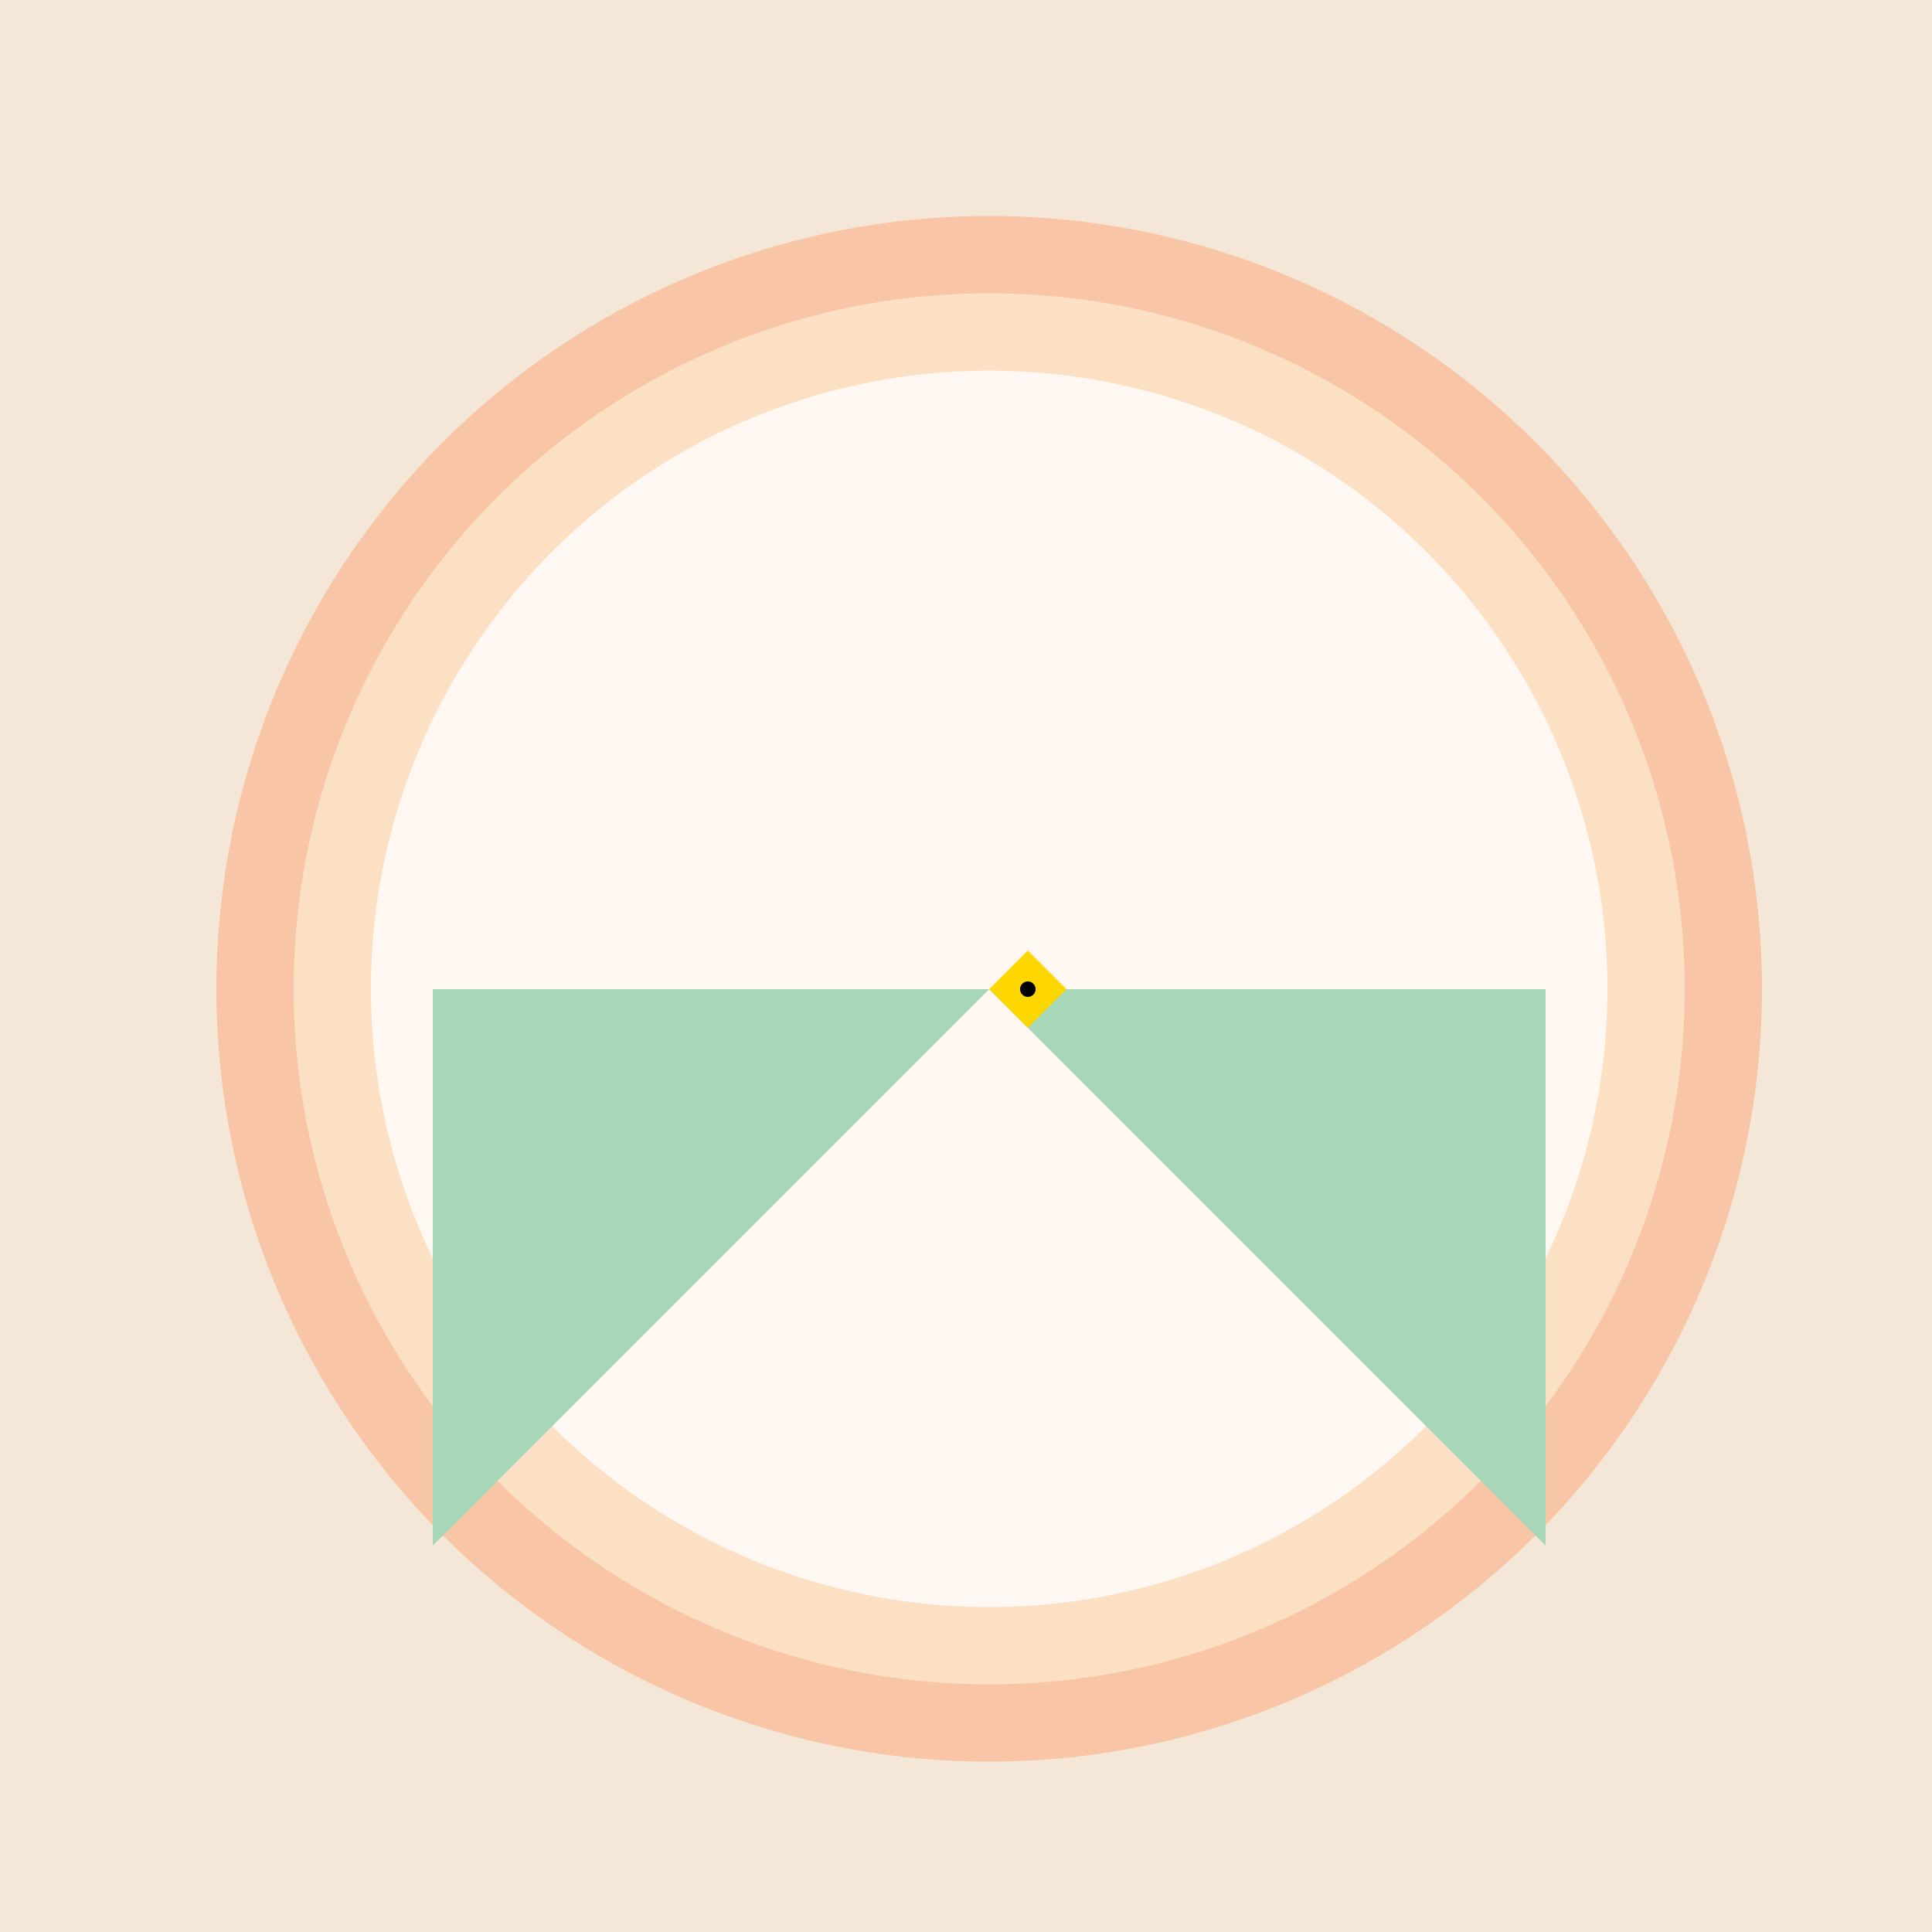
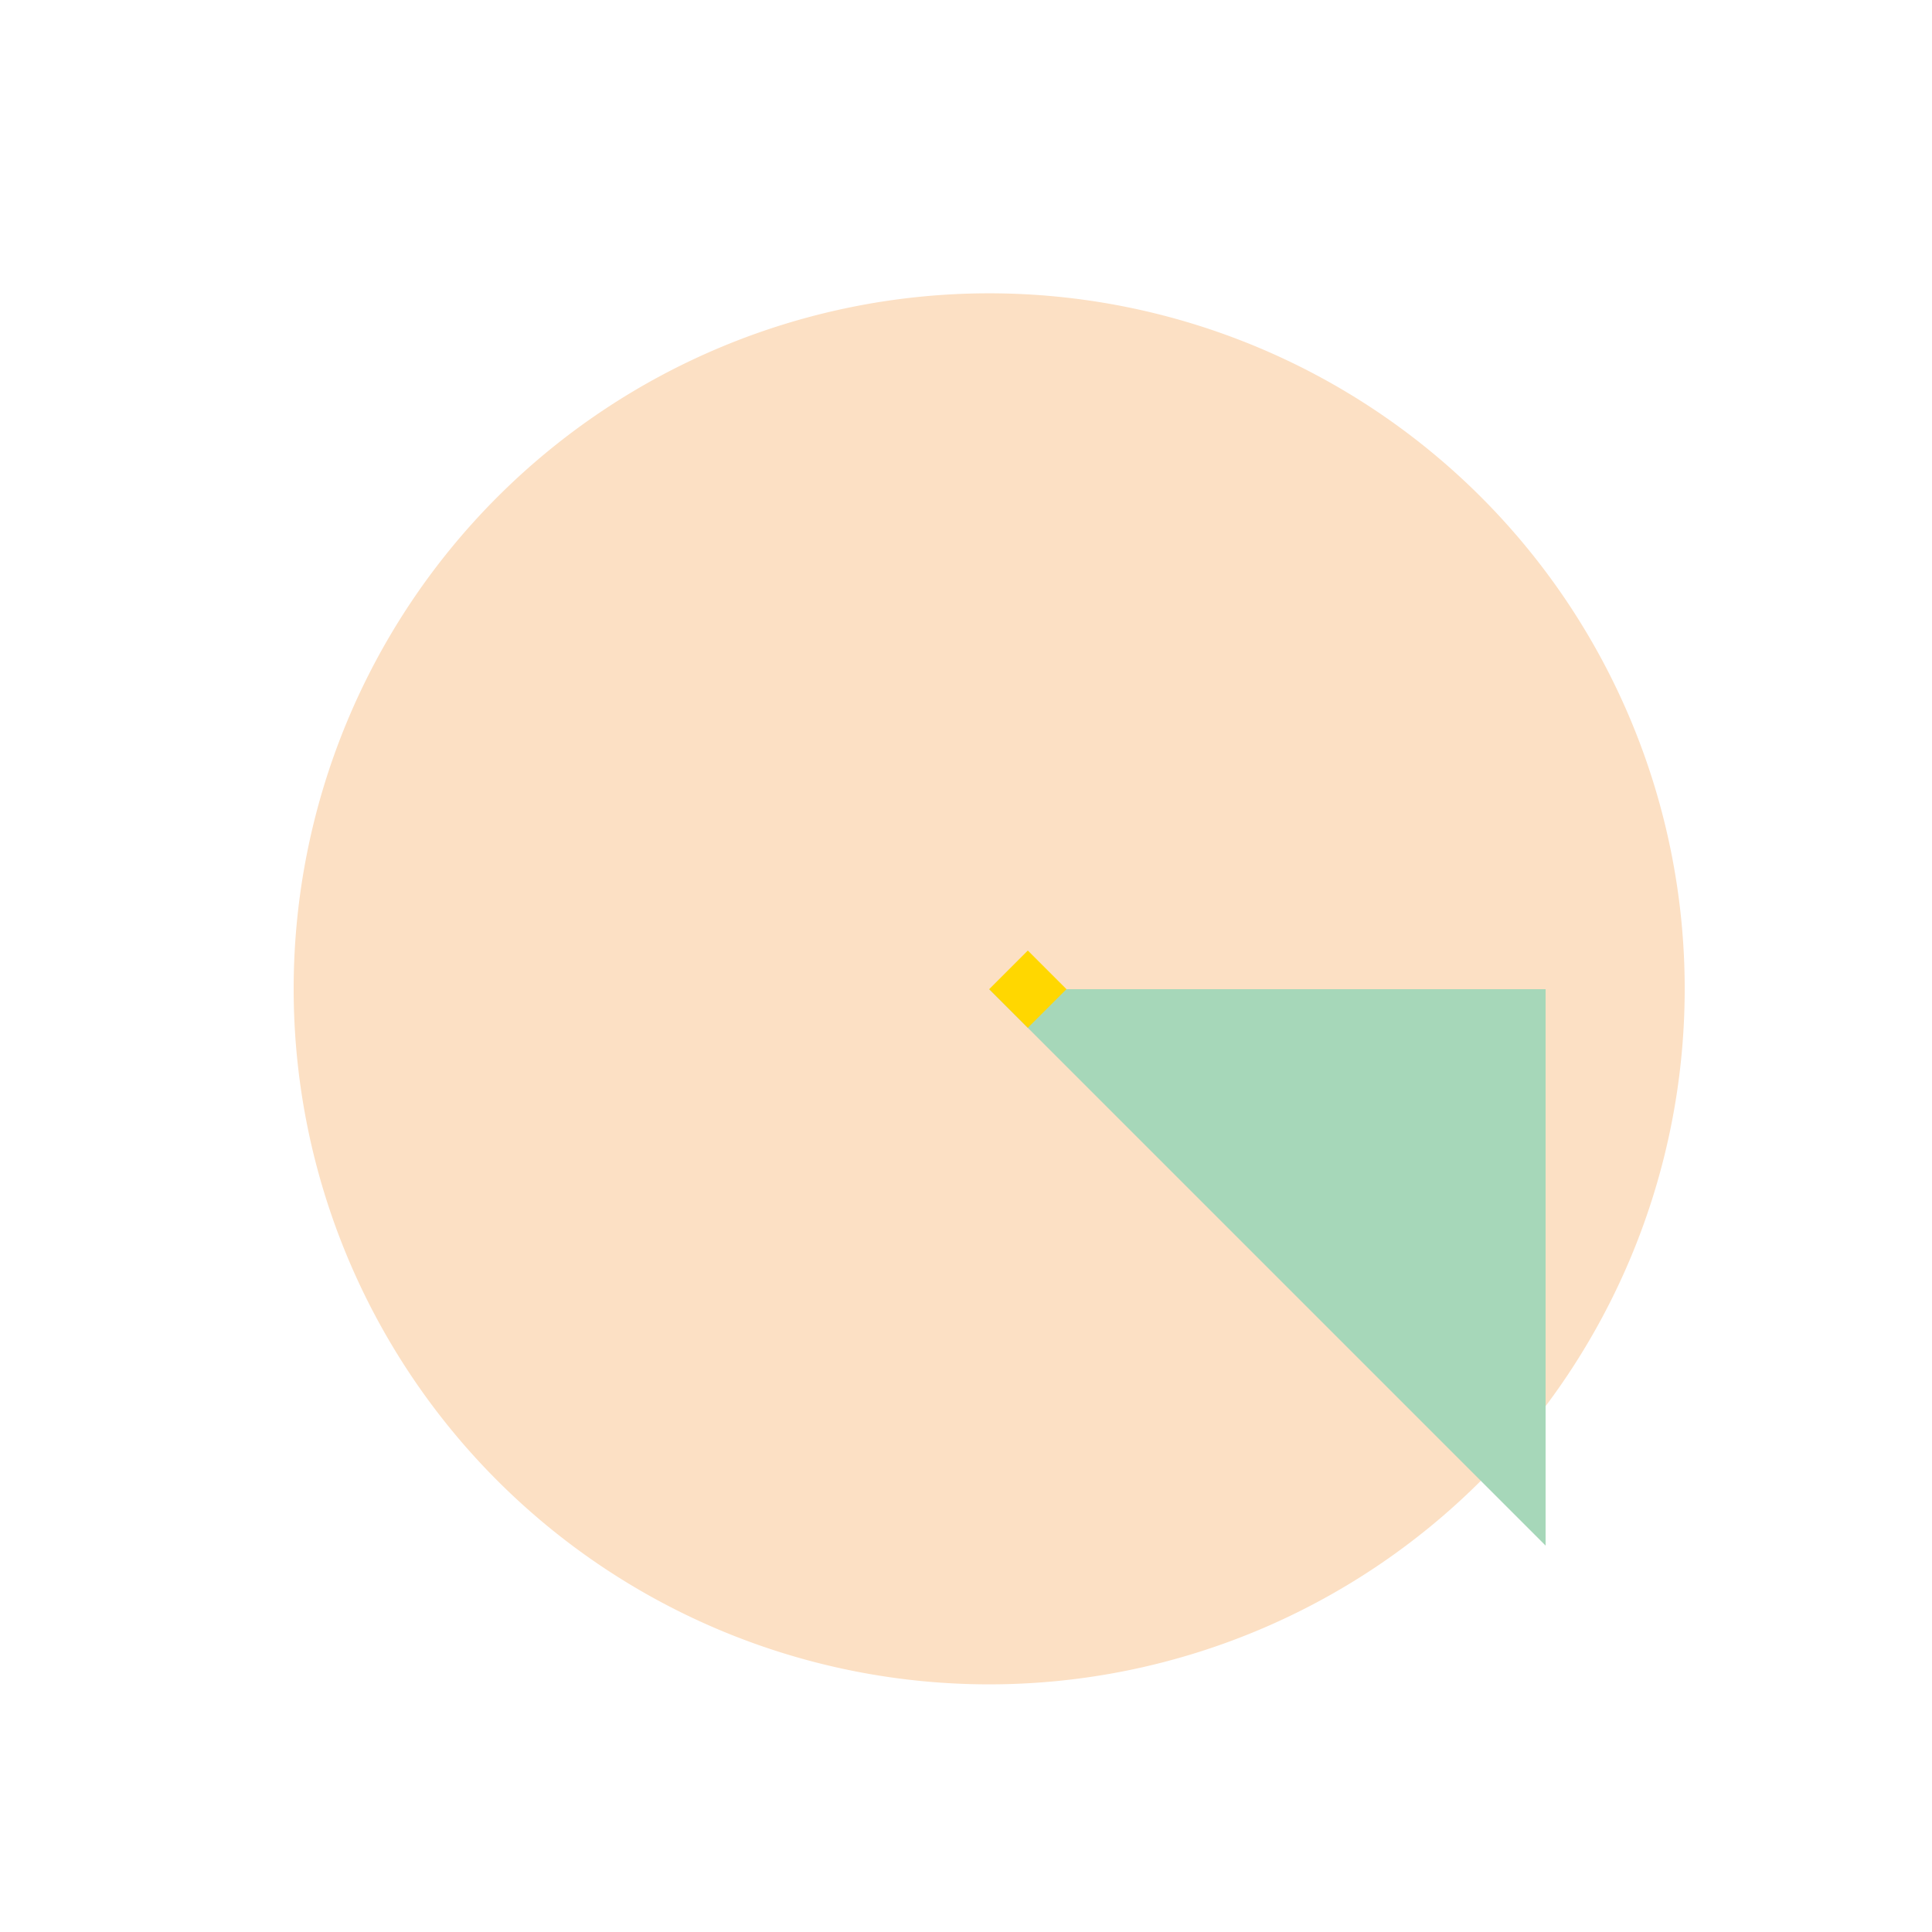
<svg xmlns="http://www.w3.org/2000/svg" width="500" height="500">
  <defs />
  <g>
-     <rect fill="#F4E7D7" stroke="none" x="0" y="0" width="512" height="512" />
-     <path fill="#F8C6A6" stroke="none" paint-order="stroke fill markers" d=" M 456 256 A 200 200 0 1 1 456 255.8" />
    <path fill="#FCE0C4" stroke="none" paint-order="stroke fill markers" d=" M 436 256 A 180 180 0 1 1 436 255.82" />
-     <path fill="#FFF7F1" stroke="none" paint-order="stroke fill markers" d=" M 416 256 A 160 160 0 1 1 416 255.84" />
-     <path fill="#A6D7B9" stroke="none" paint-order="stroke fill markers" d=" M 256 256 L 400 256 L 400 400 Z" />
-     <path fill="#A6D7B9" stroke="none" paint-order="stroke fill markers" d=" M 256 256 L 112 256 L 112 400 Z" />
+     <path fill="#A6D7B9" stroke="none" paint-order="stroke fill markers" d=" M 256 256 L 400 256 L 400 400 " />
    <path fill="#FFD700" stroke="none" paint-order="stroke fill markers" d=" M 256 256 L 266 246 L 266 266 Z" />
    <path fill="#FFD700" stroke="none" paint-order="stroke fill markers" d=" M 266 246 L 276 256 L 266 266 Z" />
-     <path fill="#000000" stroke="none" paint-order="stroke fill markers" d=" M 268 256 A 2 2 0 1 1 268 255.998" />
  </g>
</svg>